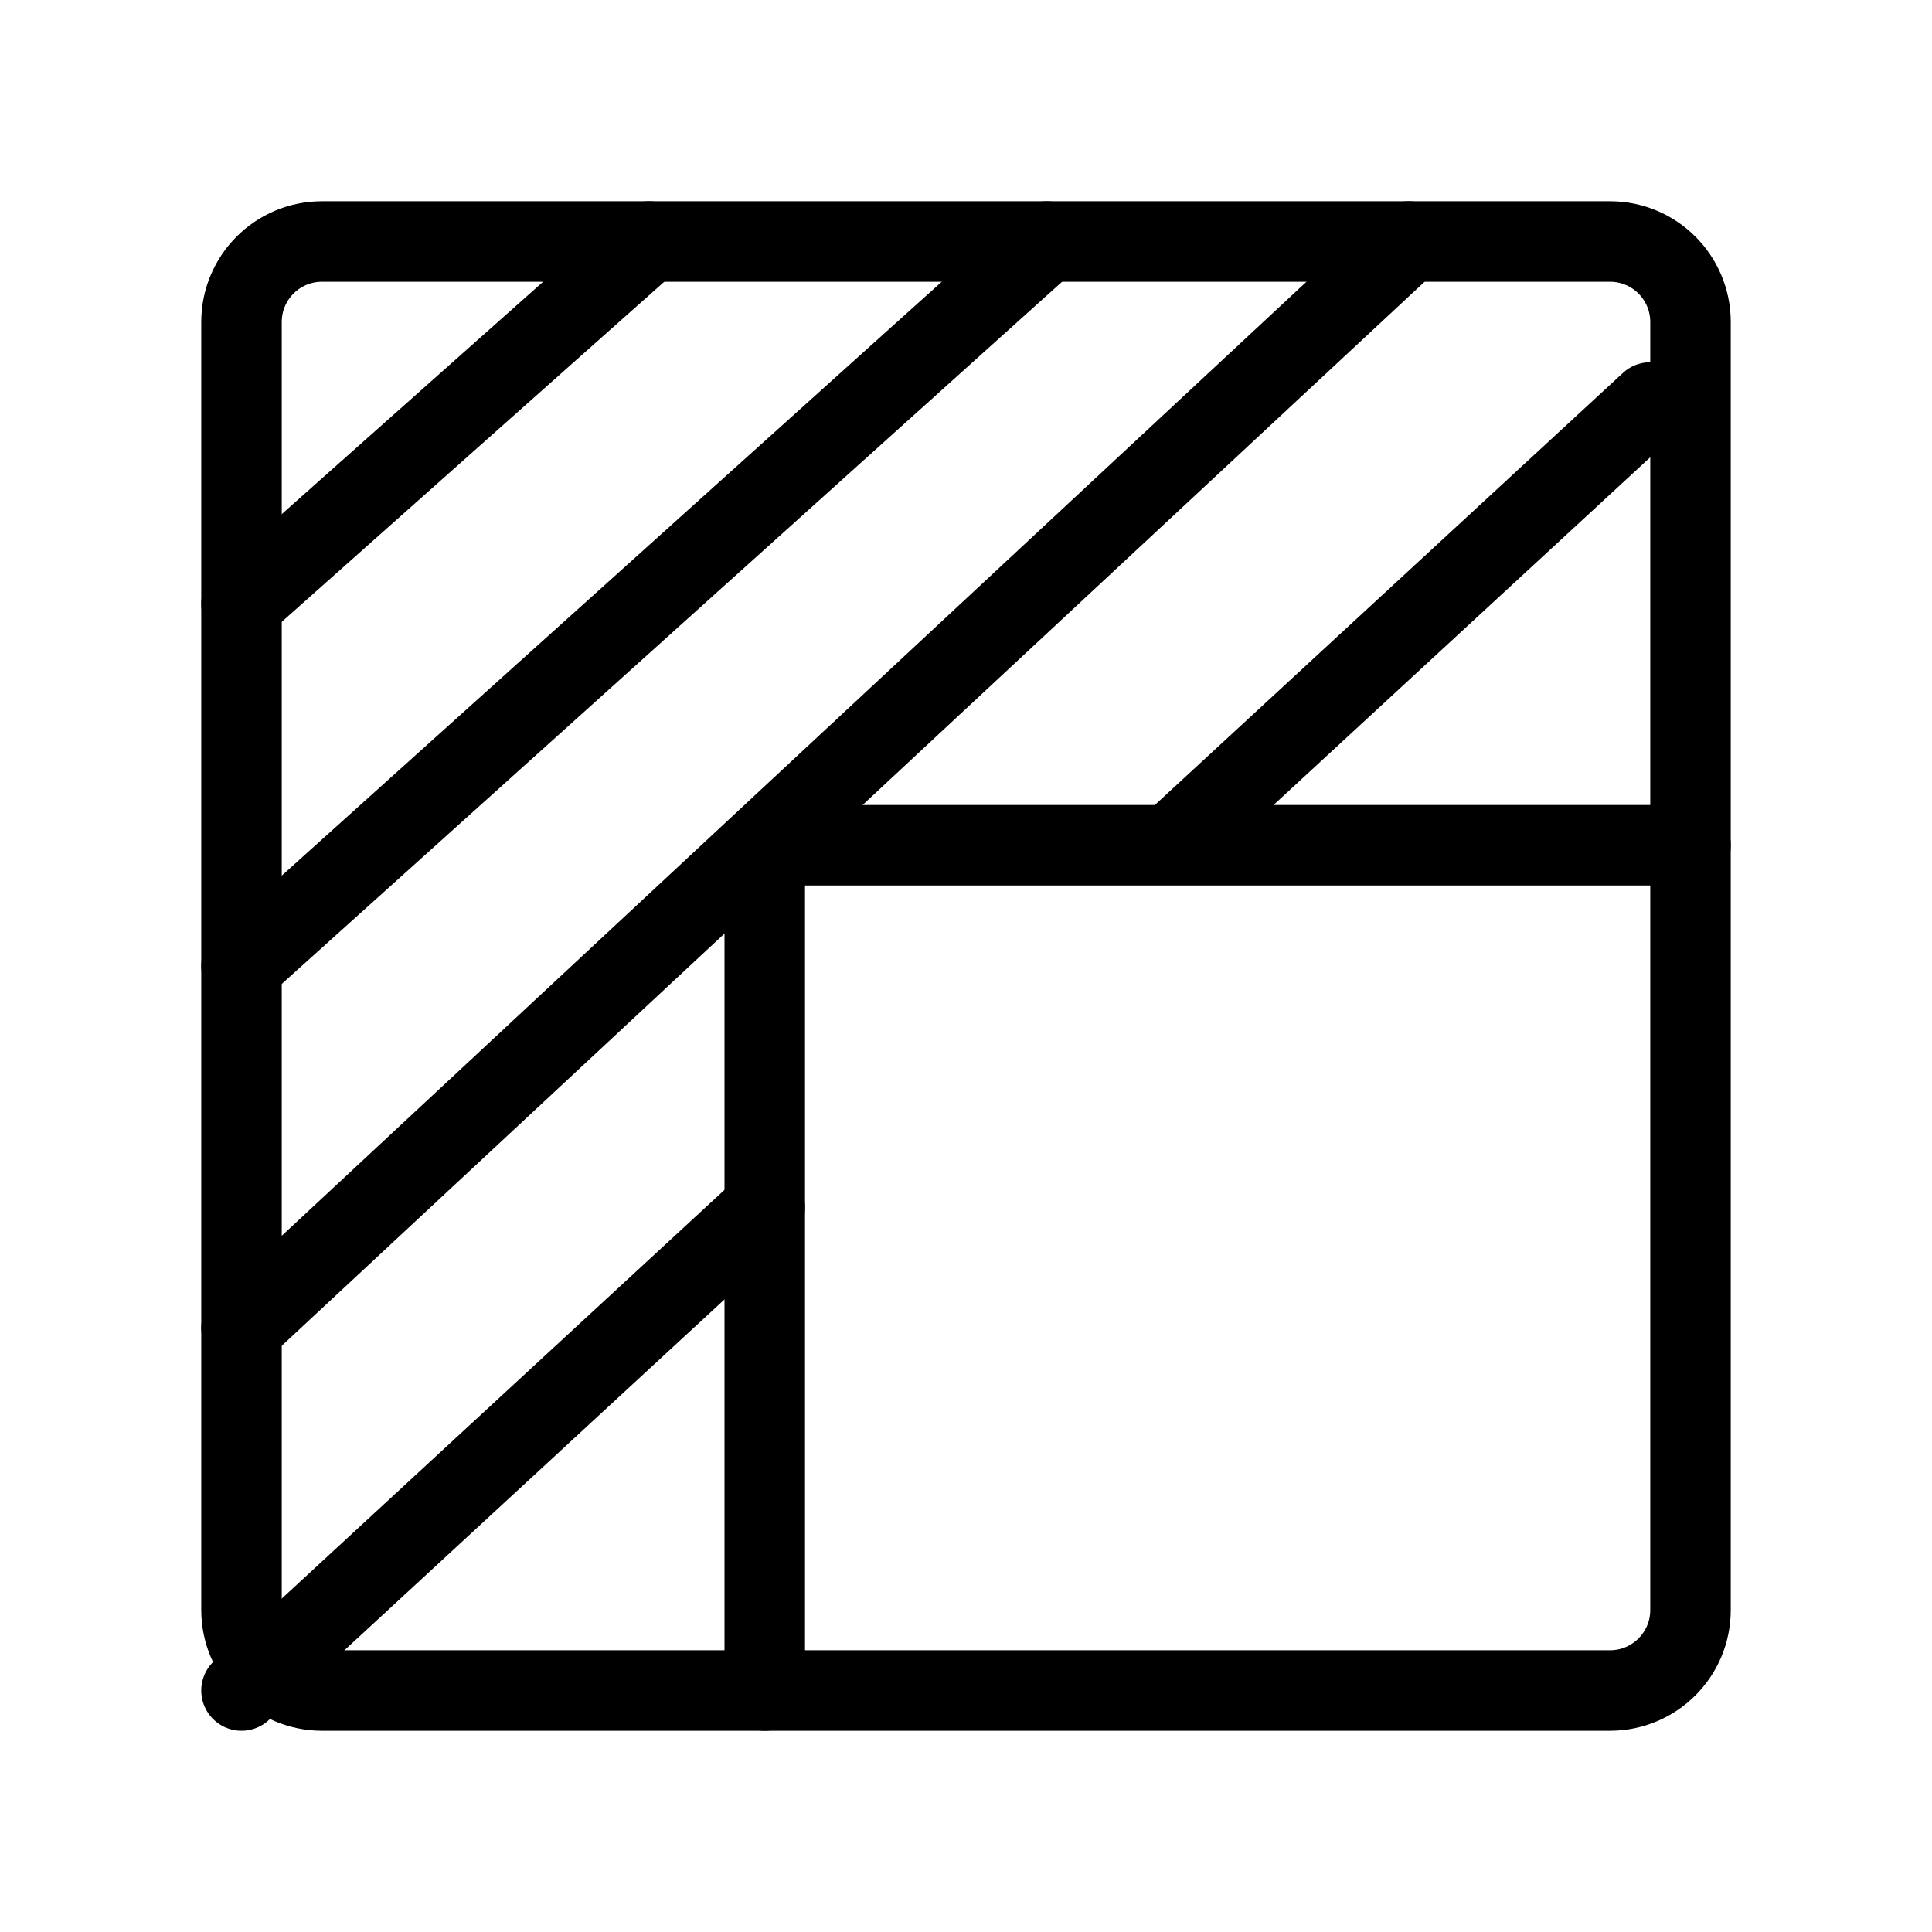
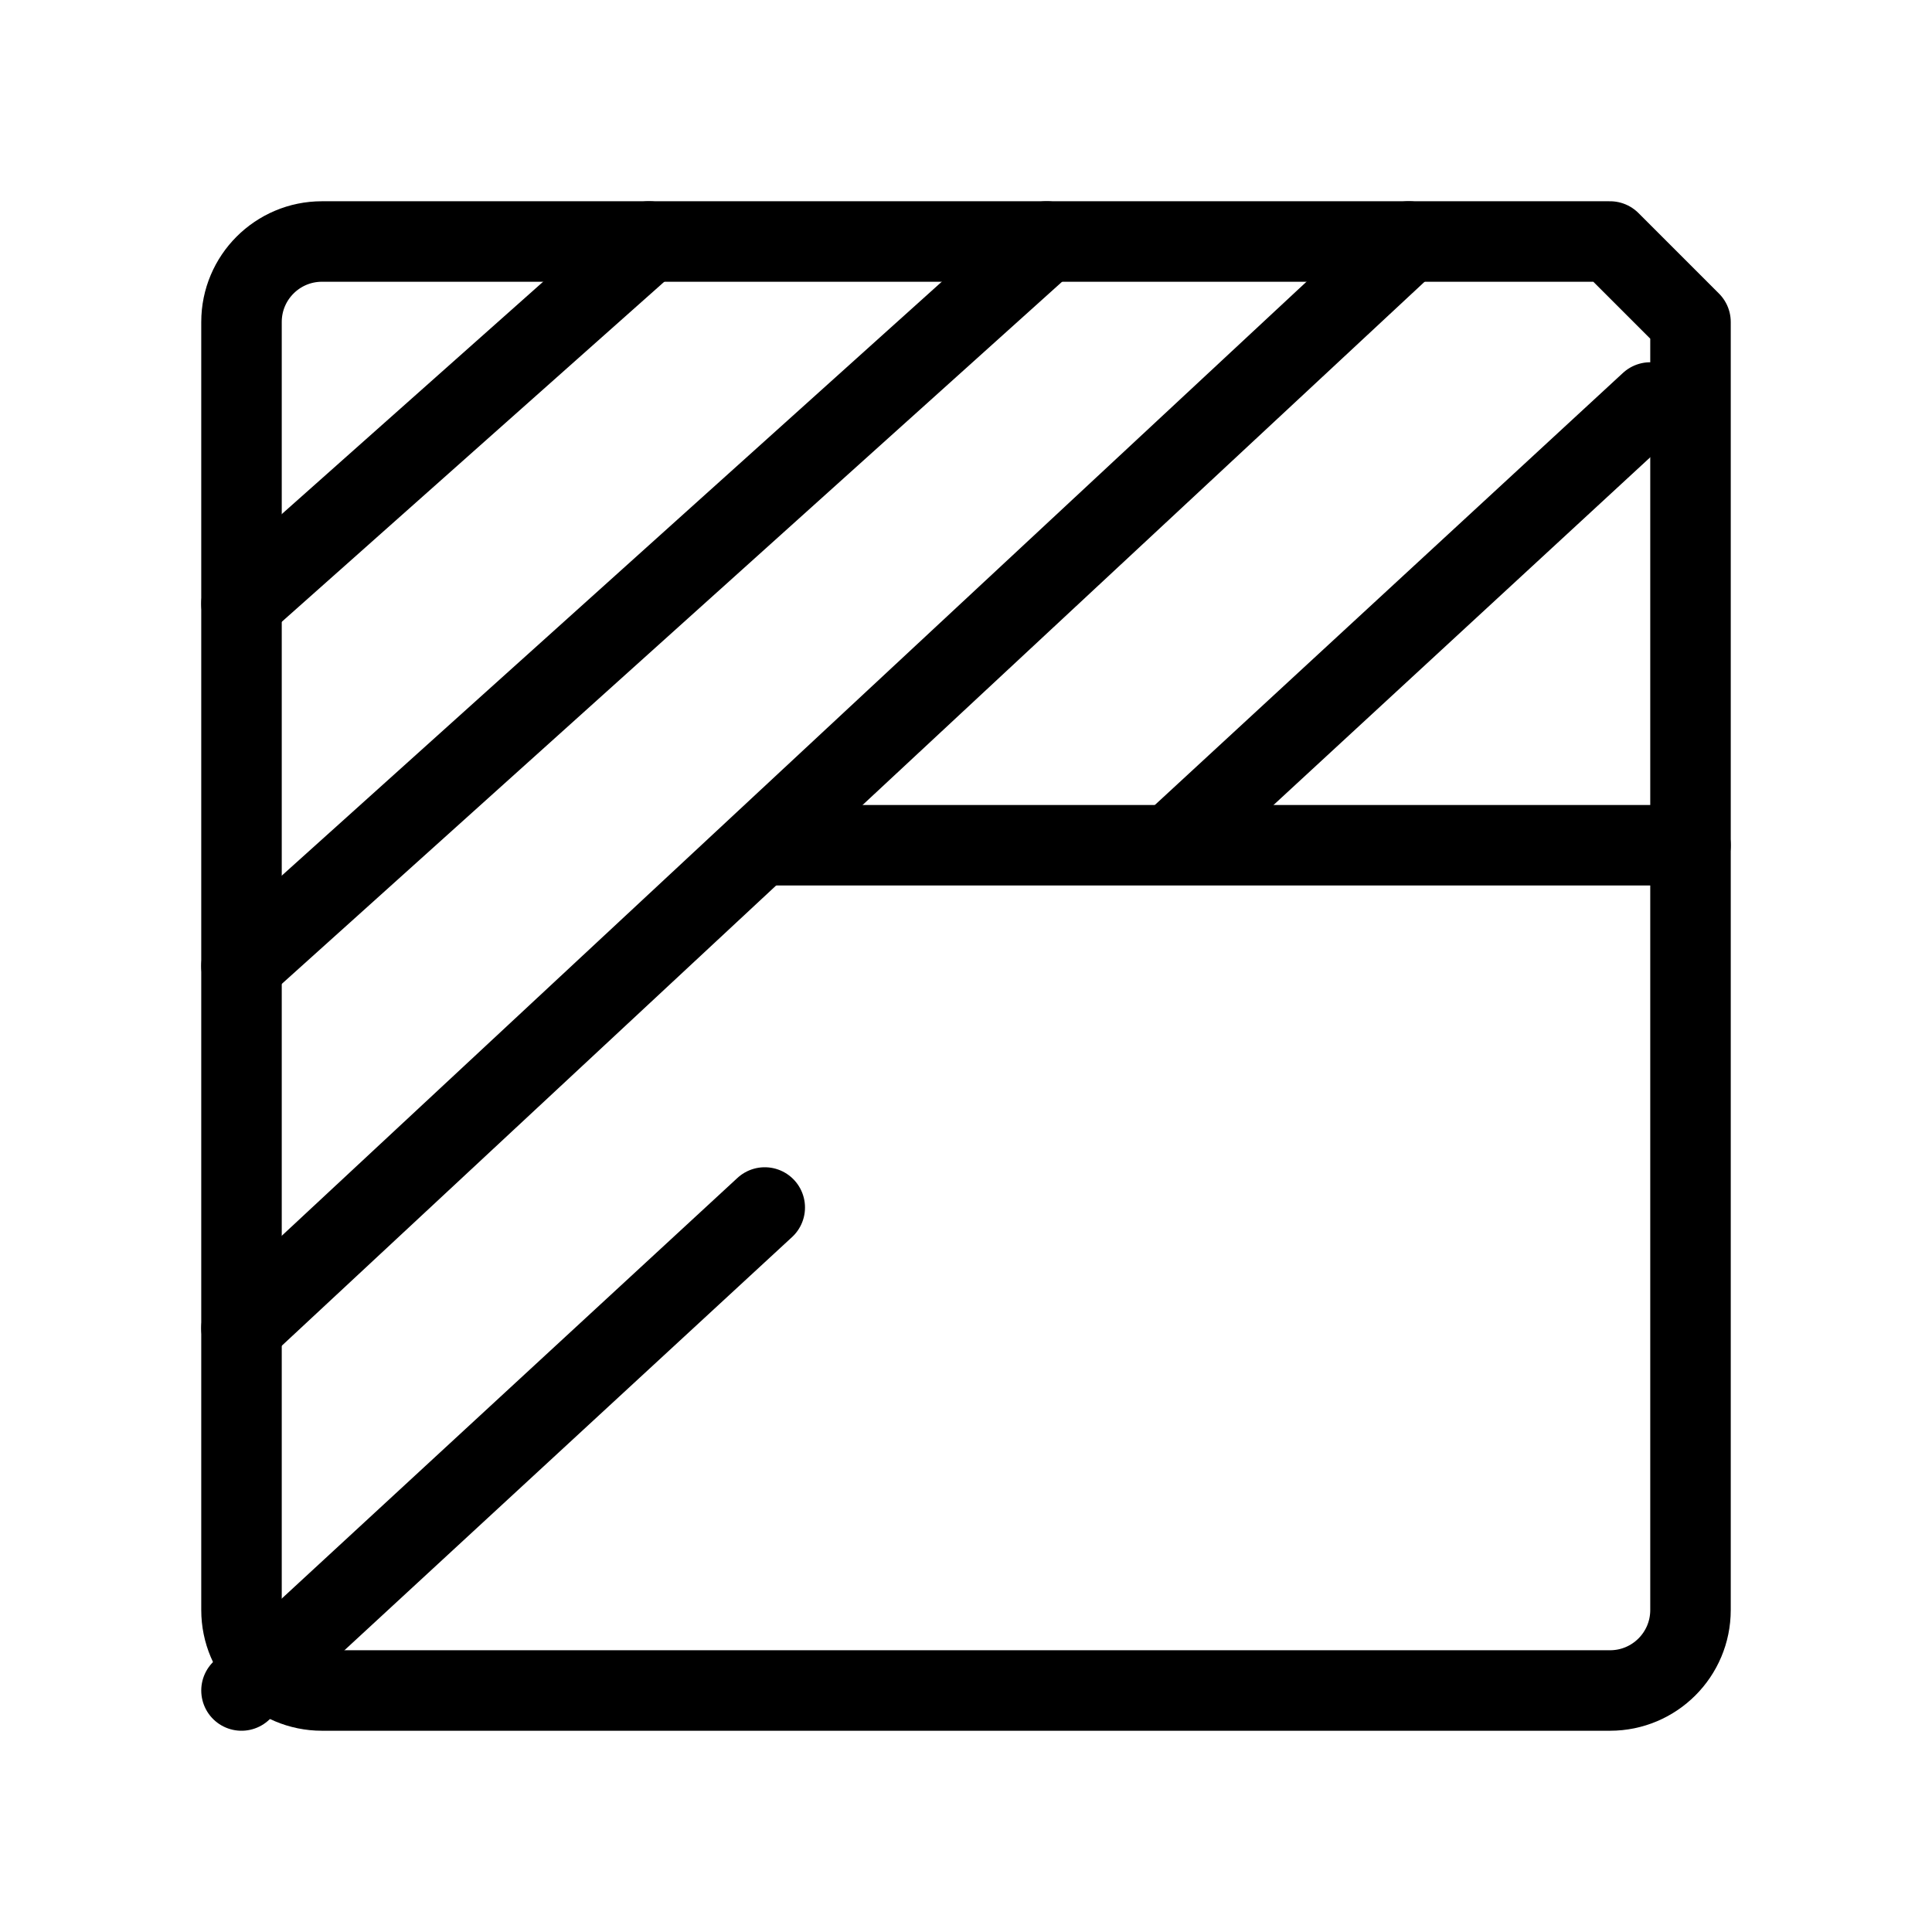
<svg xmlns="http://www.w3.org/2000/svg" viewBox="0 0 48 48" fill="none">
-   <path d="M40 6H8C6.895 6 6 6.895 6 8V40C6 41.105 6.895 42 8 42H40C41.105 42 42 41.105 42 40V8C42 6.895 41.105 6 40 6Z" stroke="currentColor" stroke-width="2" stroke-linejoin="round" />
+   <path d="M40 6H8C6.895 6 6 6.895 6 8V40C6 41.105 6.895 42 8 42H40C41.105 42 42 41.105 42 40V8Z" stroke="currentColor" stroke-width="2" stroke-linejoin="round" />
  <path d="M16.123 6L6 15" stroke="currentColor" stroke-width="2" stroke-linecap="round" />
  <path d="M26.003 6L6 24" stroke="currentColor" stroke-width="2" stroke-linecap="round" />
  <path d="M35 6L6 33" stroke="currentColor" stroke-width="2" stroke-linecap="round" />
  <path d="M19 30L6 42" stroke="currentColor" stroke-width="2" stroke-linecap="round" />
  <path d="M41 10L29.243 20.852" stroke="currentColor" stroke-width="2" stroke-linecap="round" />
-   <path d="M19 21V42" stroke="currentColor" stroke-width="2" stroke-linecap="round" />
  <path d="M19 21H42" stroke="currentColor" stroke-width="2" stroke-linecap="round" />
</svg>